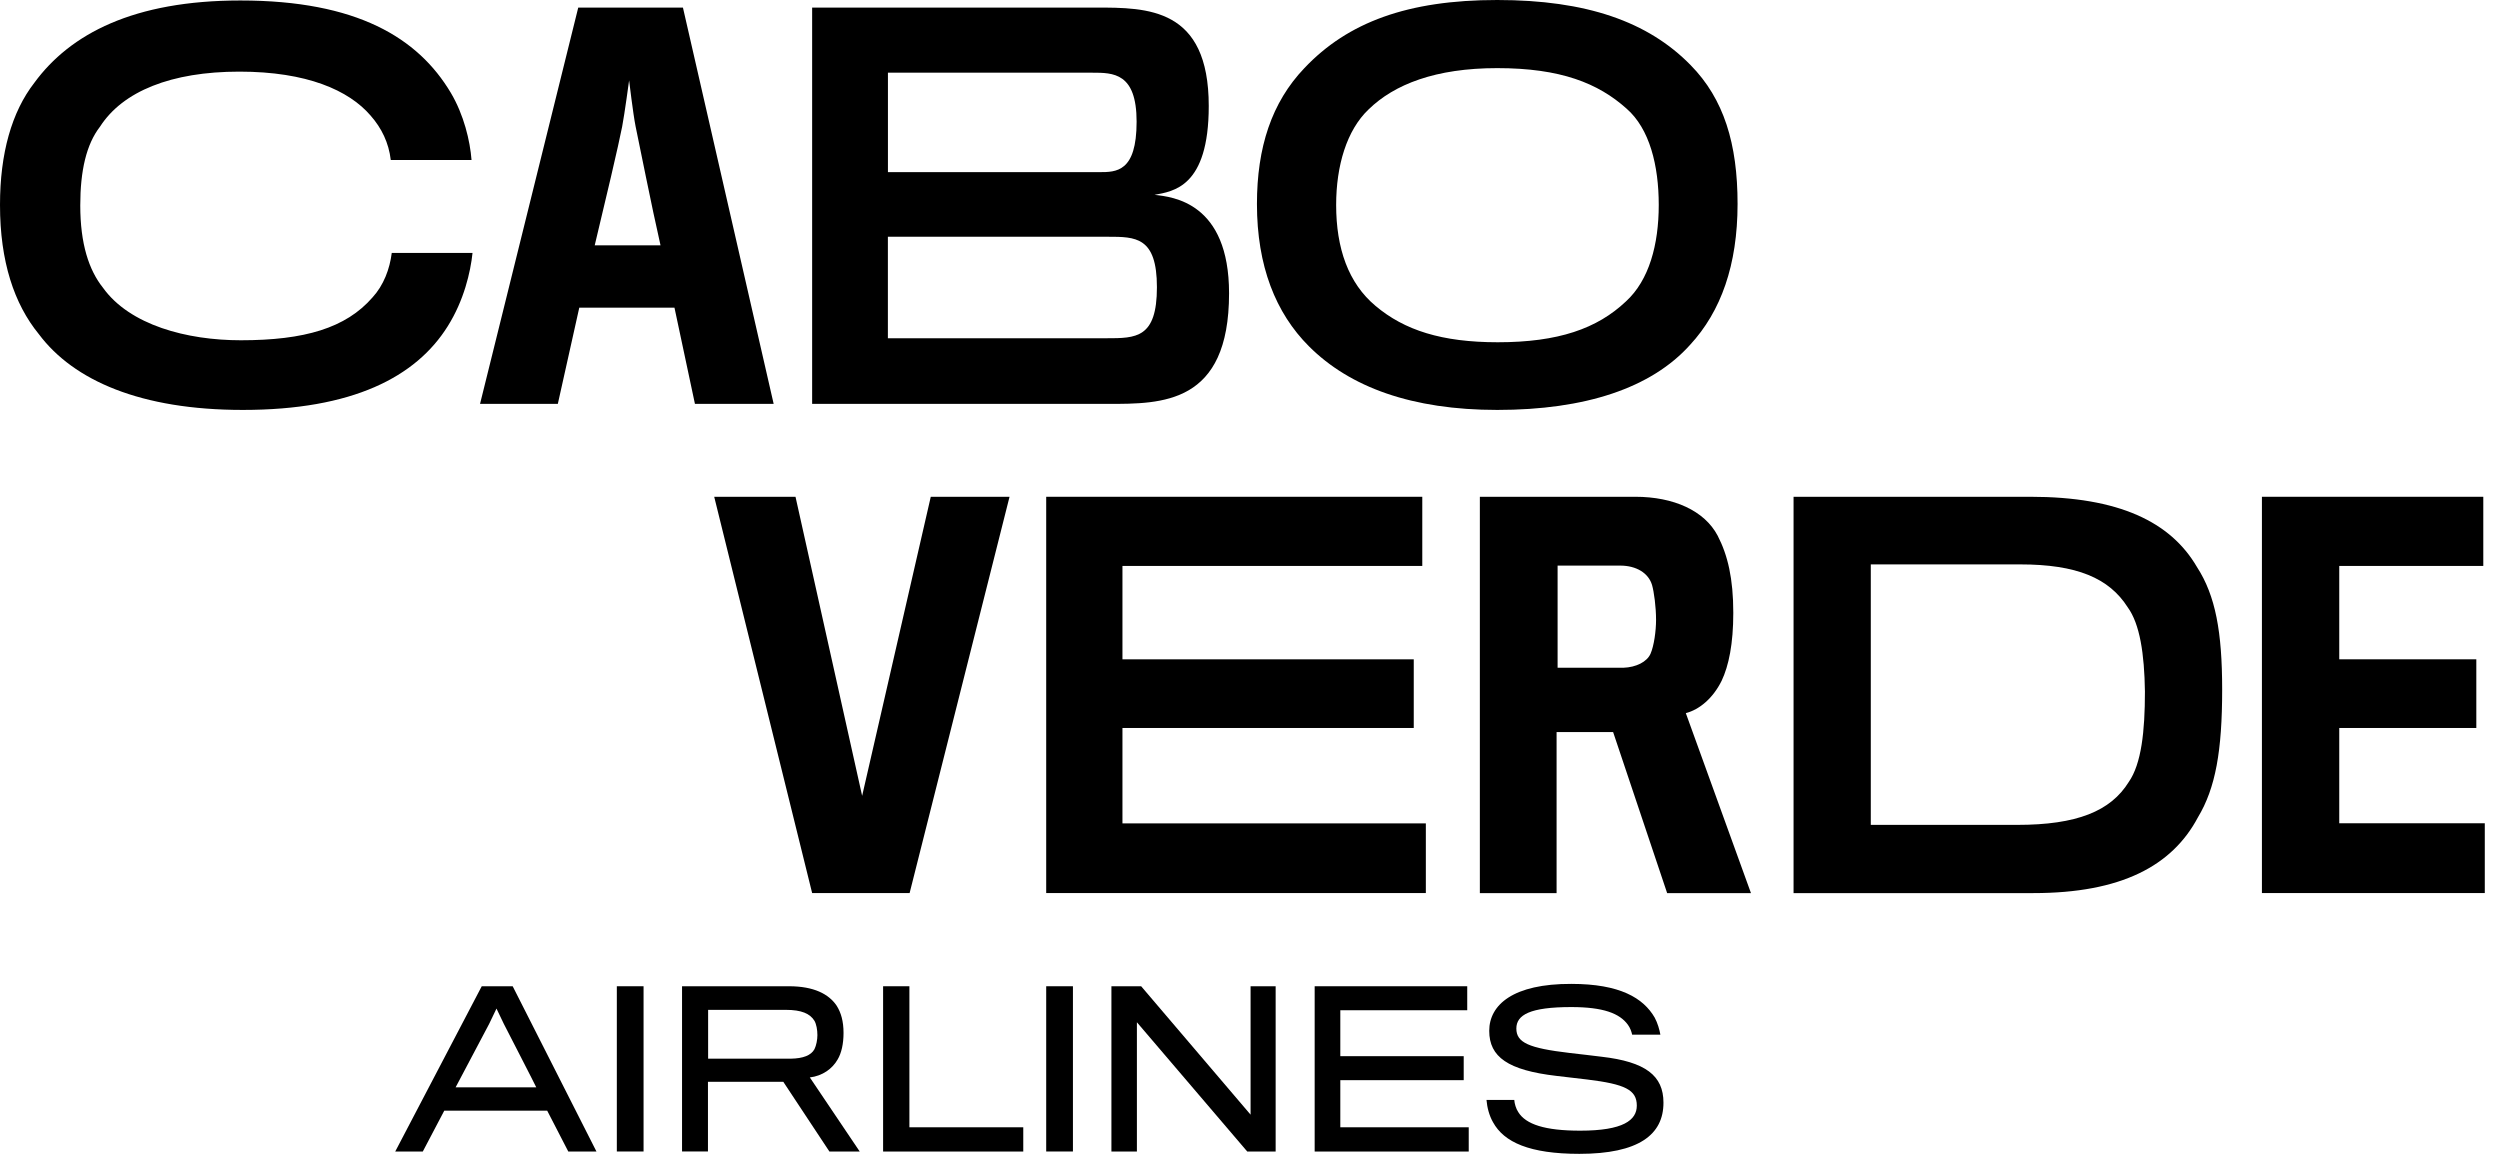
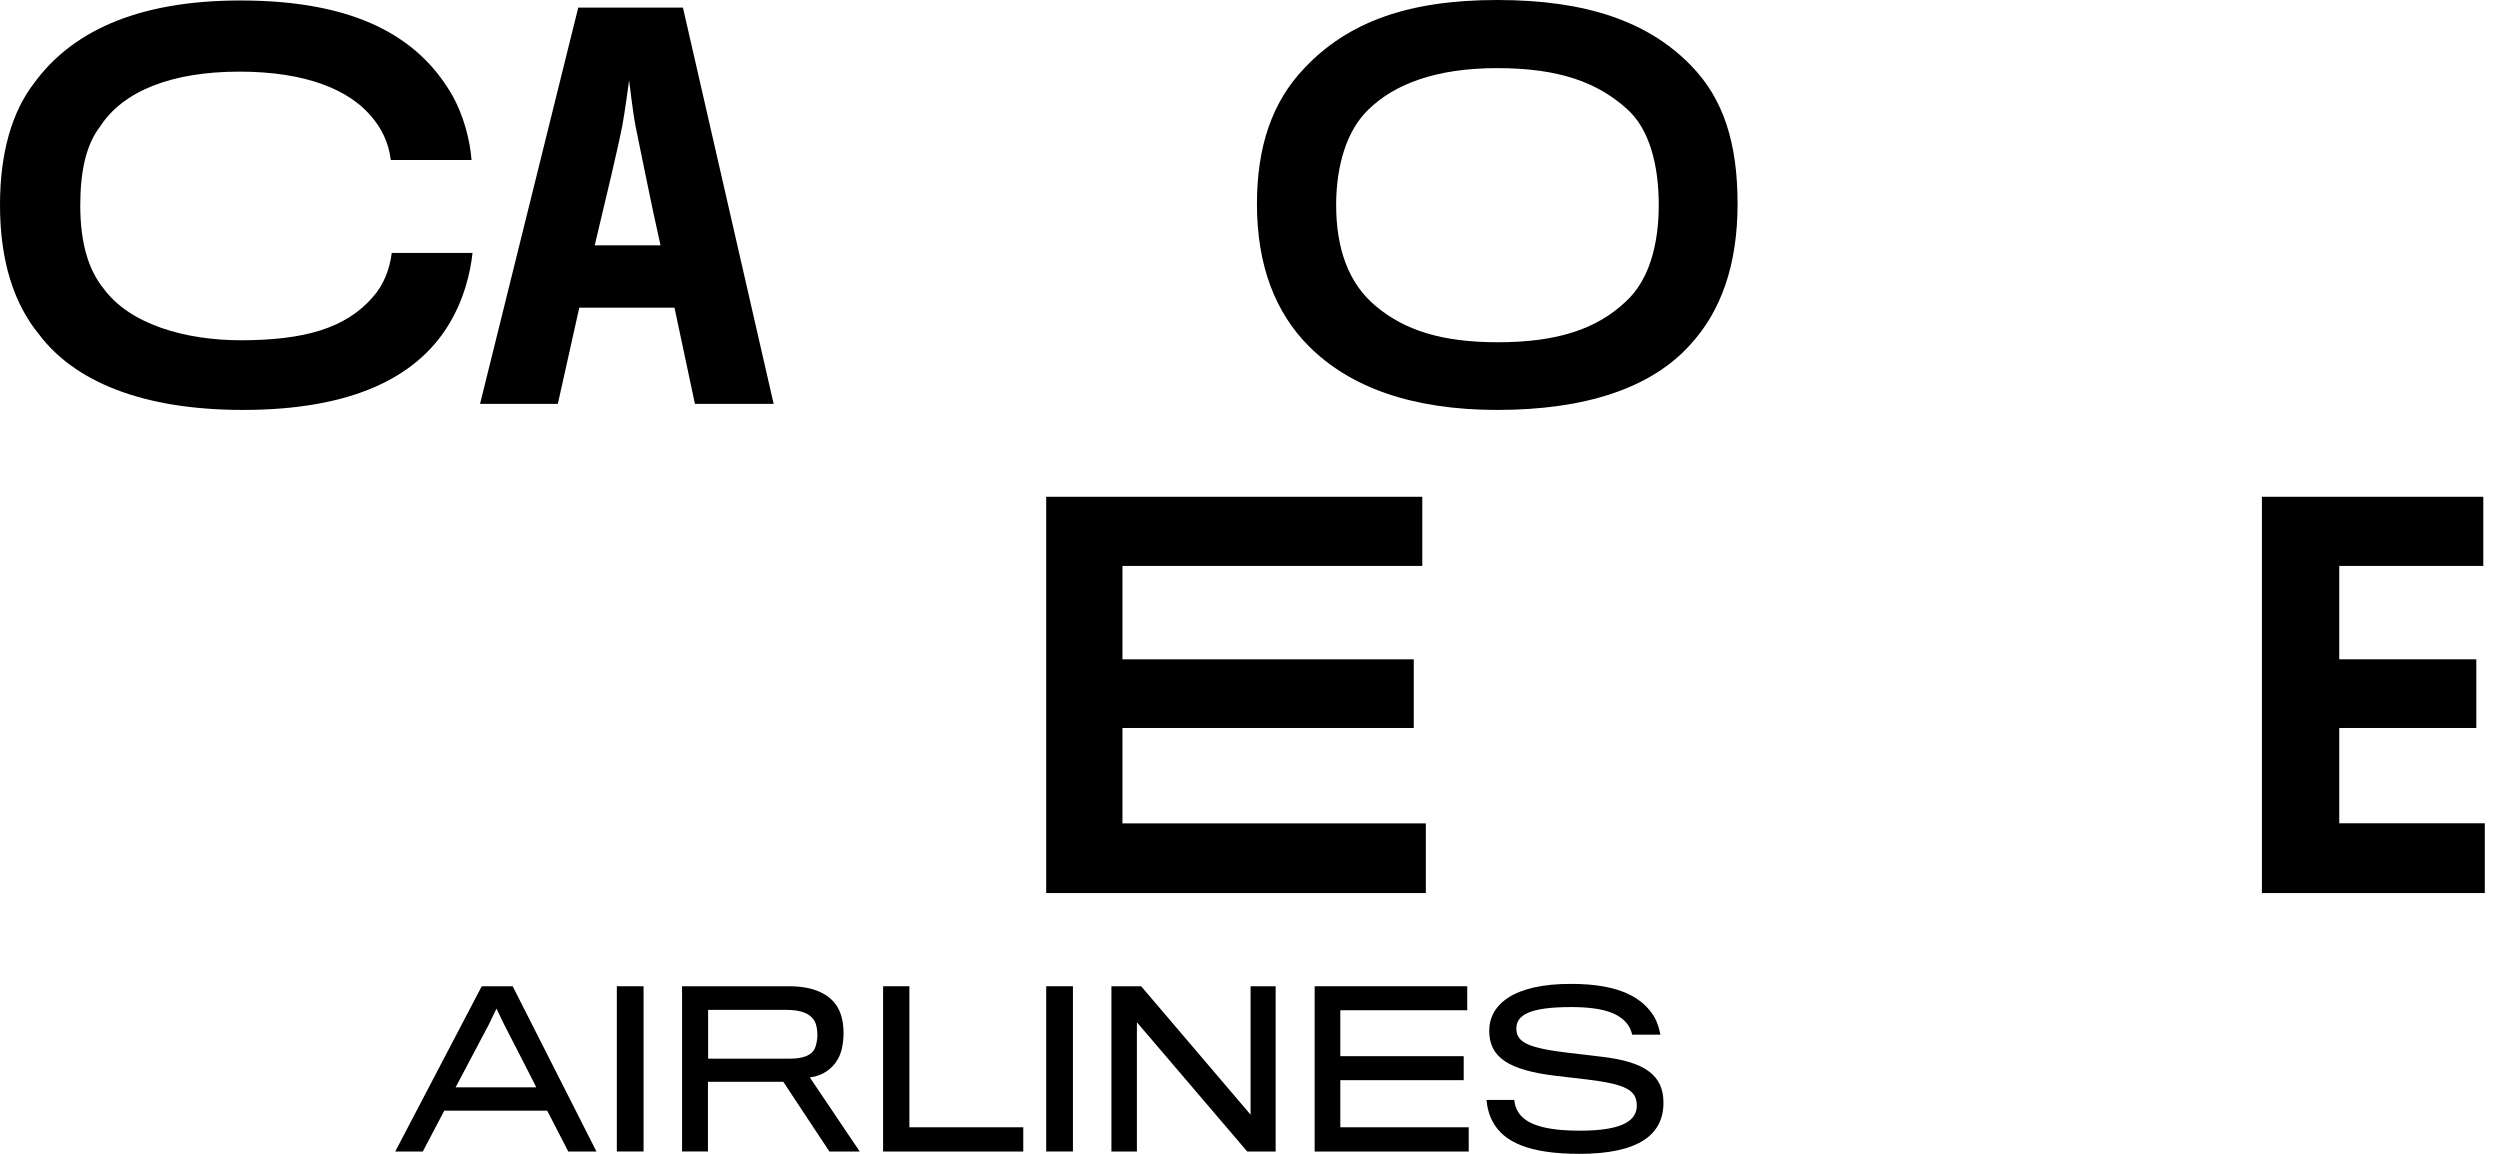
<svg xmlns="http://www.w3.org/2000/svg" viewBox="0 0 104 48">
  <title>Cabo Verde Airlines</title>
  <desc>Cabo Verde Airlines logo</desc>
  <path d="M103.367 37.151V34.248H97.313V30.284H103.015V27.427H97.313V23.543H103.305V20.666H94.096V37.151H103.367Z" fill="#000000" />
-   <path d="M72.105 25.498C72.105 24.066 71.874 23.093 71.454 22.283C70.908 21.246 69.627 20.666 68.031 20.666H61.562V37.153H64.754V30.455H67.106L69.353 37.153H72.84L70.13 29.666C70.698 29.52 71.263 29.044 71.621 28.318C71.916 27.695 72.105 26.782 72.105 25.498ZM68.892 25.788C68.892 26.243 68.808 26.866 68.661 27.199C68.513 27.53 68.073 27.759 67.527 27.779H64.796V23.529H67.401C68.073 23.529 68.577 23.84 68.725 24.336C68.808 24.626 68.892 25.249 68.892 25.788Z" fill="#000000" />
  <path d="M59.315 37.151V34.253H46.694V30.284H58.812V27.428H46.694V23.543H59.167V20.666H43.522V37.151H59.315Z" fill="#000000" />
-   <path d="M41.997 20.666H38.72L35.865 33.107L33.093 20.666H29.711L33.785 37.151H37.84L41.997 20.666Z" fill="#000000" />
  <path d="M20.96 42.595L20.654 41.956L20.348 42.595L18.954 45.232H22.308C22.317 45.232 20.96 42.595 20.96 42.595ZM17.588 47.904H16.441L20.04 41.029H21.328L24.813 47.904H23.641L22.764 46.205H18.481L17.588 47.904Z" fill="#000000" />
  <path d="M26.772 41.028H25.66V47.902H26.772V41.028Z" fill="#000000" />
  <path d="M33.881 42.465C33.698 42.168 33.347 42.01 32.689 42.01H29.458V44.041H32.892C33.417 44.033 33.742 43.901 33.881 43.647C33.959 43.49 34.004 43.253 34.004 43.059C34.004 42.841 33.961 42.604 33.881 42.465ZM34.845 44.075C34.627 44.46 34.216 44.758 33.689 44.821L35.765 47.904H34.504L32.586 45.004H29.451V47.902H28.373V41.028H32.823C33.856 41.028 34.477 41.352 34.803 41.834C34.986 42.122 35.091 42.481 35.091 42.972C35.091 43.428 35.002 43.814 34.845 44.075Z" fill="#000000" />
  <path d="M36.737 47.904V41.028H37.831V46.895H42.568V47.904H36.737Z" fill="#000000" />
  <path d="M44.634 41.028H43.522V47.902H44.634V41.028Z" fill="#000000" />
  <path d="M51.886 47.904L47.295 42.526V47.904H46.235V41.028H47.472L52.024 46.37V41.028H53.067V47.904H51.886Z" fill="#000000" />
  <path d="M54.69 47.904V41.028H61.037V42.026H55.757V43.937H60.89V44.935H55.757V46.895H61.099V47.904H54.69Z" fill="#000000" />
  <path d="M65.7 48C63.633 48 62.565 47.518 62.11 46.685C61.953 46.413 61.864 46.072 61.838 45.757H62.994C63.003 45.906 63.065 46.125 63.161 46.265C63.476 46.772 64.264 47.036 65.736 47.036C67.531 47.036 68.091 46.598 68.091 45.993C68.091 45.337 67.602 45.1 66.033 44.908C65.727 44.872 65.104 44.803 64.754 44.758C62.731 44.522 61.952 43.97 61.952 42.883C61.952 41.798 62.95 40.921 65.368 40.93C67.39 40.93 68.362 41.517 68.835 42.332C68.958 42.559 69.036 42.839 69.072 43.042H67.897C67.871 42.919 67.817 42.761 67.721 42.631C67.38 42.157 66.697 41.894 65.366 41.894C63.649 41.894 63.08 42.218 63.08 42.787C63.08 43.374 63.597 43.602 65.295 43.803C65.654 43.848 66.319 43.917 66.625 43.96C68.456 44.171 69.2 44.748 69.2 45.869C69.203 47.203 68.17 48 65.7 48Z" fill="#000000" />
  <path d="M62.284 0C58.568 0 56.068 0.923 54.262 2.834C52.898 4.263 52.289 6.133 52.289 8.485C52.289 11.068 53.067 13.021 54.453 14.407C56.154 16.108 58.737 17.053 62.286 17.053C65.94 17.053 68.691 16.149 70.31 14.343C71.591 12.957 72.283 11.025 72.283 8.483C72.283 5.983 71.715 4.115 70.329 2.708C68.563 0.902 66.001 0 62.284 0ZM62.306 14.238C59.975 14.238 58.42 13.735 57.223 12.726C56.09 11.779 55.584 10.331 55.584 8.525C55.584 6.887 56.026 5.417 56.929 4.556C58 3.507 59.722 2.834 62.284 2.834C64.93 2.834 66.485 3.464 67.661 4.515C68.627 5.355 69.004 6.889 69.004 8.527C69.004 10.166 68.606 11.657 67.639 12.539C66.442 13.672 64.825 14.238 62.306 14.238Z" fill="#000000" />
  <path d="M24.098 12.799H28.058L28.909 16.8H32.184L28.41 0.315H24.055L19.97 16.8H23.206L24.098 12.799ZM27.478 10.207H24.74C25.155 8.486 25.756 5.935 25.881 5.271C25.984 4.732 26.171 3.343 26.171 3.343C26.171 3.343 26.336 4.732 26.439 5.25C26.585 5.933 27.103 8.568 27.478 10.207Z" fill="#000000" />
  <path d="M19.657 10.522H16.297C16.213 11.194 15.96 11.865 15.499 12.37C14.386 13.651 12.664 14.155 10.018 14.155C7.771 14.155 5.398 13.525 4.284 11.97C3.697 11.235 3.339 10.143 3.339 8.547C3.339 7.097 3.592 6.004 4.16 5.27C5.104 3.8 7.12 2.98 9.956 2.98C12.77 2.98 14.514 3.757 15.416 4.807C15.878 5.332 16.172 5.94 16.256 6.656H19.616C19.554 5.859 19.301 4.786 18.755 3.862C17.391 1.573 14.848 0.02 9.999 0.02C5.567 0.02 2.921 1.405 1.429 3.443C0.484 4.661 0 6.383 0 8.525C0 10.877 0.587 12.642 1.617 13.902C3.065 15.834 5.86 17.053 10.102 17.053C14.66 17.053 17.305 15.688 18.629 13.566C19.301 12.495 19.574 11.32 19.657 10.522Z" fill="#000000" />
-   <path d="M46.022 14.071H36.936V9.849H46.086C47.24 9.849 48.128 9.849 48.128 11.948C48.128 14.071 47.262 14.071 46.022 14.071ZM36.936 3.024H45.429C46.312 3.024 47.283 3.024 47.283 5.062C47.283 7.161 46.438 7.161 45.724 7.161H36.938V3.024H36.936ZM48.027 8.106C48.797 7.958 50.284 7.8 50.284 4.41C50.284 0.315 47.742 0.315 45.579 0.315H33.785V16.802H46.087C48.334 16.802 51.129 16.823 51.129 12.203C51.129 8.42 48.785 8.189 48.027 8.106Z" fill="#000000" />
-   <path d="M88.556 32.531C87.8 33.749 86.393 34.315 83.915 34.315H77.825V23.479H84.041C86.393 23.479 87.738 24.046 88.514 25.265C89.017 25.957 89.207 27.197 89.229 28.771C89.229 30.431 89.081 31.776 88.556 32.531ZM91.392 23.585C90.3 21.716 88.158 20.666 84.461 20.666H74.612V37.153H84.587C88.241 37.153 90.362 36.02 91.433 34.002C92.168 32.785 92.442 31.23 92.442 28.688C92.442 26.293 92.168 24.781 91.392 23.585Z" fill="#000000" />
</svg>